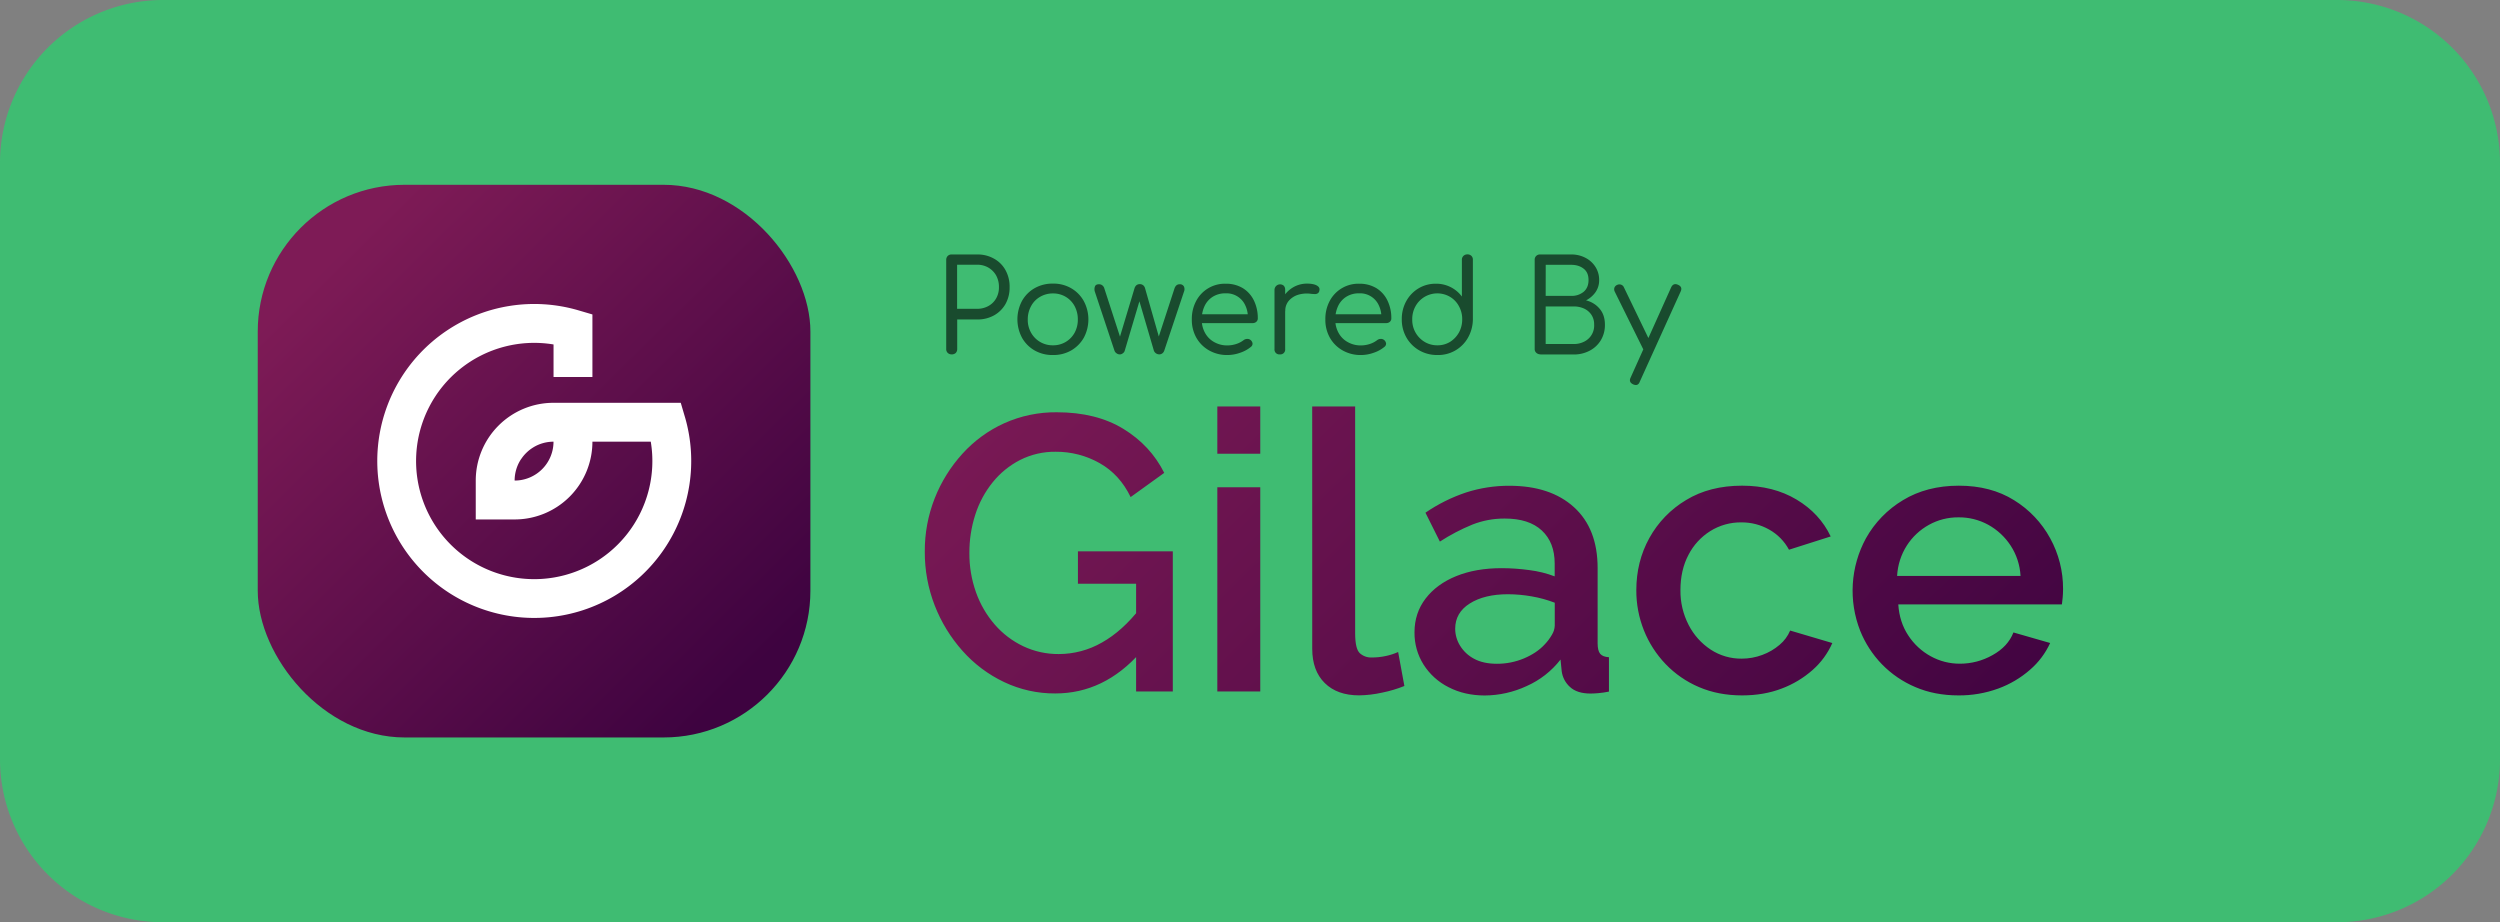
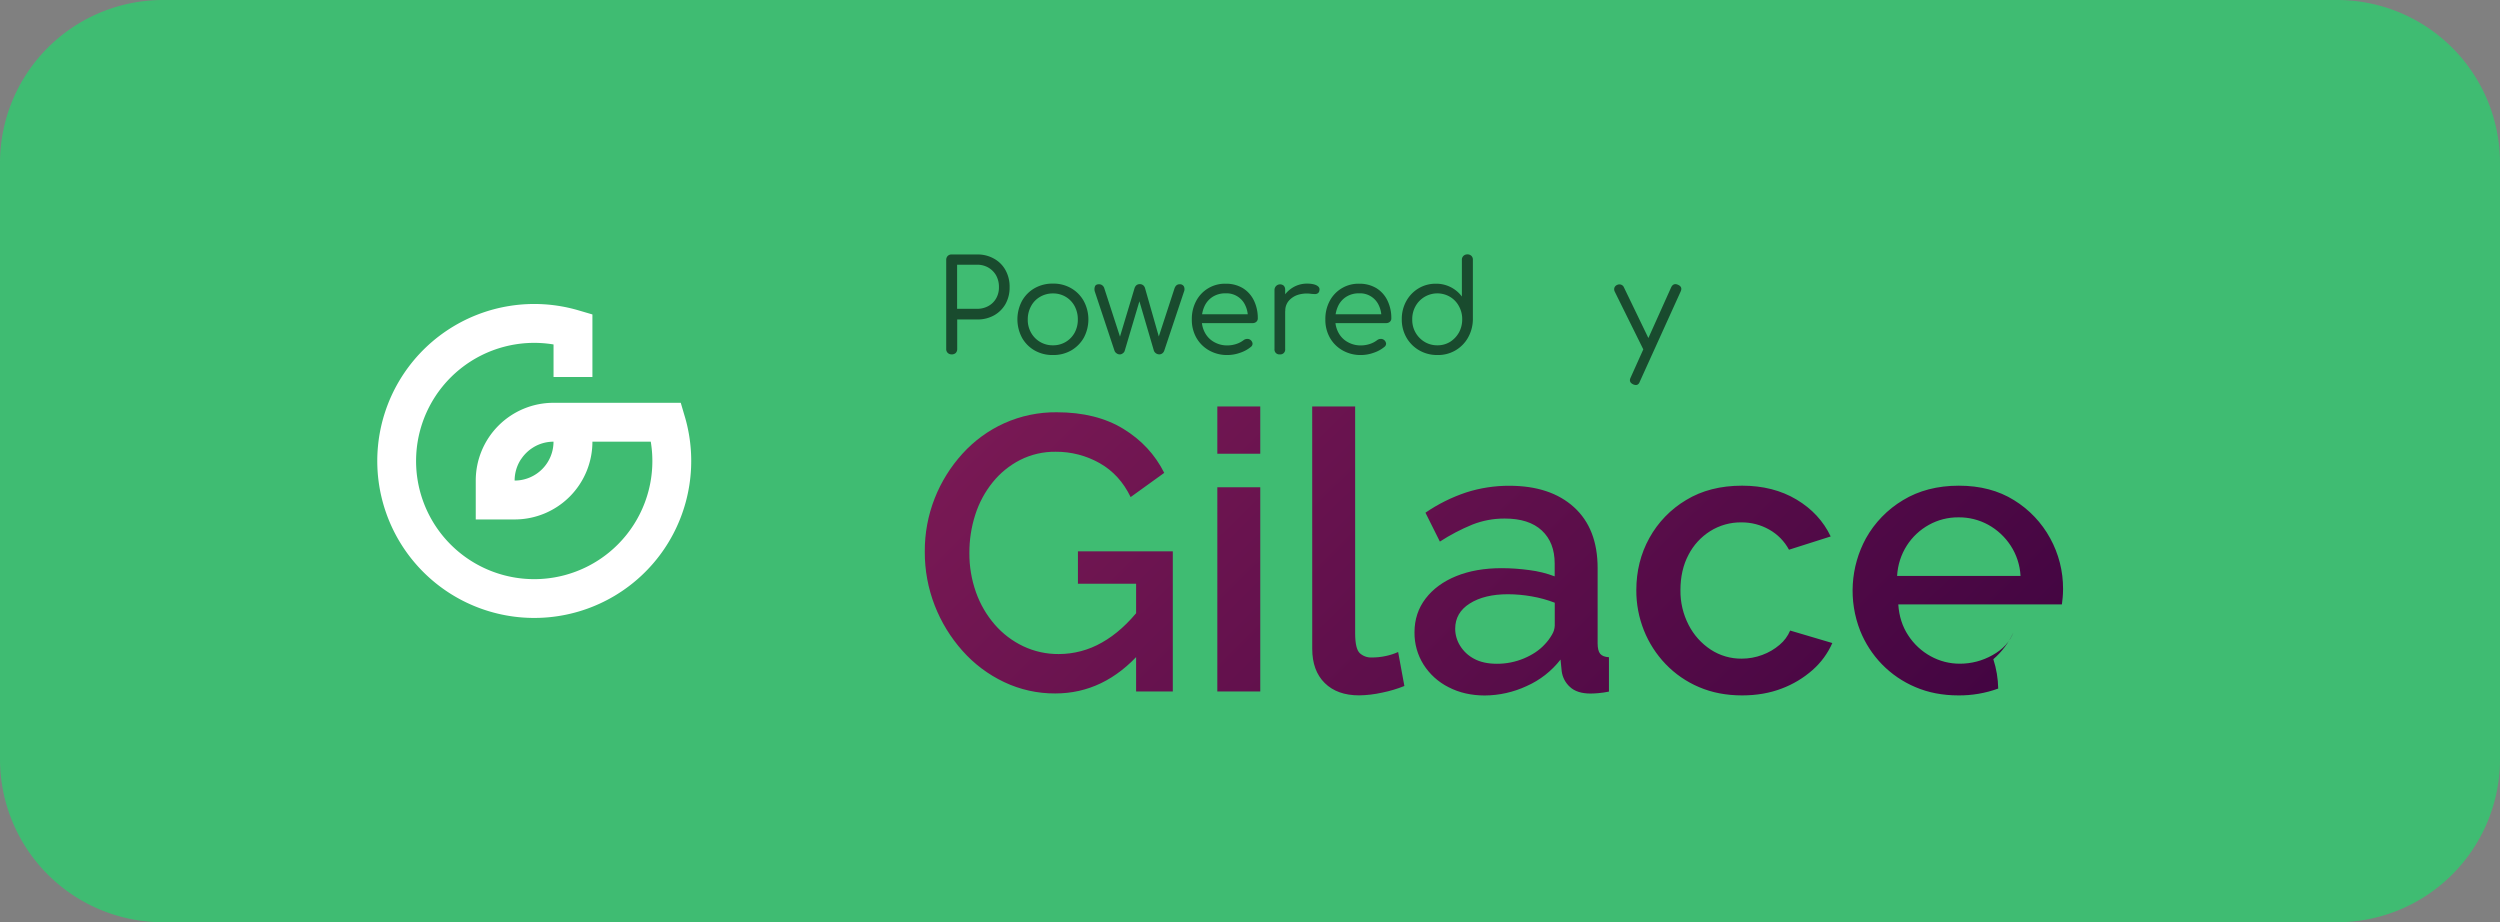
<svg xmlns="http://www.w3.org/2000/svg" xmlns:xlink="http://www.w3.org/1999/xlink" id="Layer_1" data-name="Layer 1" viewBox="0 0 2342.1 864">
  <rect x="0" y="0" width="2342.1" height="864" fill="#808080" stroke="none" />
  <defs>
    <style>.cls-1{fill:none;}.cls-2{fill:#3fbc72;}.cls-3{fill:#ffd56a;}.cls-4{opacity:0.6;}.cls-5{clip-path:url(#clip-path);}.cls-6{fill:url(#New_Gradient_Swatch);}.cls-7{fill:url(#New_Gradient_Swatch-2);}.cls-8{fill:#fff;}</style>
    <clipPath id="clip-path">
-       <path class="cls-1" d="M988.63,649.65A110,110,0,0,1,940.71,639a121.83,121.83,0,0,1-39-29.26,139.86,139.86,0,0,1-26-42.44,136.91,136.91,0,0,1-9.33-50.48,134.14,134.14,0,0,1,9.33-50.11,136.54,136.54,0,0,1,26-41.7,119.11,119.11,0,0,1,39.14-28.53,117.32,117.32,0,0,1,49.2-10.25q36.95,0,62.37,15.55T1090.69,443l-31.46,22.68q-10.24-21.21-29.08-31.82A82.52,82.52,0,0,0,989,423.22a71.91,71.91,0,0,0-33.28,7.68,79.35,79.35,0,0,0-25.79,21,93.52,93.52,0,0,0-16.28,30.37A115.35,115.35,0,0,0,908.15,518a107.72,107.72,0,0,0,6.22,36.95,93.92,93.92,0,0,0,17.56,30.18,81.74,81.74,0,0,0,26.7,20.3,76.38,76.38,0,0,0,33.29,7.31,81.26,81.26,0,0,0,40.42-10.79q19.2-10.78,36-32.37v41.7Q1034.35,649.66,988.63,649.65Zm75.72-102.79h-54.51V516.5h88.89V647.82h-34.38Zm76.09-121.81V380.79h40.23v44.26Zm0,222.77V456.51h40.23V647.82Zm88.88-267h40.24V593.25q0,14.67,4.39,18.71a15.61,15.61,0,0,0,11,4,61.21,61.21,0,0,0,13.72-1.47,56.19,56.19,0,0,0,11.16-3.66l5.85,31.83a118.53,118.53,0,0,1-20.85,6.22,105.63,105.63,0,0,1-21.58,2.56q-20.49,0-32.19-11.55t-11.71-32.1Zm95.84,211.61q0-18.14,10.43-31.72t28.71-21q18.3-7.42,42.44-7.43a192.48,192.48,0,0,1,26.15,1.83,103,103,0,0,1,23.6,5.85v-12q0-19.8-12.07-31t-34.76-11.16a81.43,81.43,0,0,0-30.36,5.67,184,184,0,0,0-30.36,15.91l-13.53-27.07a153.26,153.26,0,0,1,38.22-19,130.56,130.56,0,0,1,40.42-6.22q38.42,0,60.54,20.08t22.13,57v70.53q0,6.87,2.38,9.77t8.23,3.25v32.19a87.9,87.9,0,0,1-9.87,1.46c-2.93.24-5.37.37-7.32.37q-12.81,0-19.39-6.22a23.92,23.92,0,0,1-7.68-14.63l-1.1-11a82.37,82.37,0,0,1-31.82,24.88,94.15,94.15,0,0,1-39.14,8.78q-19,0-34-7.79a59.15,59.15,0,0,1-23.41-21.21A55.35,55.35,0,0,1,1325.16,592.4ZM1447,603.86a46.08,46.08,0,0,0,7-9.35,17.79,17.79,0,0,0,2.56-8.28V564.65a115,115,0,0,0-21.59-5.94,130.46,130.46,0,0,0-22.31-2q-21.94,0-35.67,8.63t-13.71,23.75a30.07,30.07,0,0,0,4.57,15.82A33.93,33.93,0,0,0,1381,617.18q8.6,4.67,21.4,4.67a64.88,64.88,0,0,0,25.24-5Q1439.67,611.79,1447,603.86Zm185.1,47.62q-22.32,0-40.42-7.79a94.51,94.51,0,0,1-31.28-21.57,98.15,98.15,0,0,1-20.3-31.53,100.26,100.26,0,0,1-7.13-37.69q0-26.82,12.25-48.93a94.63,94.63,0,0,1,34.39-35.52Q1601.71,455,1632.07,455q29.27,0,51,13t32,34.57L1676,515a47.31,47.31,0,0,0-18.48-18.84,51.93,51.93,0,0,0-26.15-6.77,53.73,53.73,0,0,0-29.08,8.12,57.06,57.06,0,0,0-20.49,22.35q-7.5,14.25-7.49,33a68.92,68.92,0,0,0,7.68,32.64,60.68,60.68,0,0,0,20.66,23.08,52.06,52.06,0,0,0,29.08,8.47,54.52,54.52,0,0,0,19.21-3.47,52.72,52.72,0,0,0,16.28-9.51,35,35,0,0,0,9.87-13.35l39.51,11.7a72.61,72.61,0,0,1-18.47,25.24,92.89,92.89,0,0,1-28.9,17.38Q1652.55,651.47,1632.07,651.48Zm202.65,0q-22.31,0-40.42-7.81A95.57,95.57,0,0,1,1763,622.25,96.83,96.83,0,0,1,1742.72,591a102.72,102.72,0,0,1,5.31-86.6,96.47,96.47,0,0,1,34.75-35.82q22.31-13.56,52.31-13.57t51.76,13.59a95.38,95.38,0,0,1,33.84,35.68,97.52,97.52,0,0,1,12.07,47.45c0,2.9-.13,5.62-.37,8.15s-.49,4.65-.73,6.34H1778.39q1.09,16.62,9.33,29.06a58.79,58.79,0,0,0,21,19.5,56,56,0,0,0,27.44,7,61.8,61.8,0,0,0,30.54-8.05q14.44-8,19.57-21.22l34.39,9.88a73.53,73.53,0,0,1-18.84,25.06A94.11,94.11,0,0,1,1872,645.08,106.37,106.37,0,0,1,1834.72,651.48Zm-57.43-111.93h115.6a57.55,57.55,0,0,0-9.33-28.52,59.39,59.39,0,0,0-20.85-19.36,56.7,56.7,0,0,0-28-7,55.91,55.91,0,0,0-27.61,7A57.71,57.71,0,0,0,1786.44,511,58.61,58.61,0,0,0,1777.29,539.55Z" />
+       <path class="cls-1" d="M988.63,649.65A110,110,0,0,1,940.71,639a121.83,121.83,0,0,1-39-29.26,139.86,139.86,0,0,1-26-42.44,136.91,136.91,0,0,1-9.33-50.48,134.14,134.14,0,0,1,9.33-50.11,136.54,136.54,0,0,1,26-41.7,119.11,119.11,0,0,1,39.14-28.53,117.32,117.32,0,0,1,49.2-10.25q36.95,0,62.37,15.55T1090.69,443l-31.46,22.68q-10.24-21.21-29.08-31.82A82.52,82.52,0,0,0,989,423.22a71.91,71.91,0,0,0-33.28,7.68,79.35,79.35,0,0,0-25.79,21,93.52,93.52,0,0,0-16.28,30.37A115.35,115.35,0,0,0,908.15,518a107.72,107.72,0,0,0,6.22,36.95,93.92,93.92,0,0,0,17.56,30.18,81.74,81.74,0,0,0,26.7,20.3,76.38,76.38,0,0,0,33.29,7.31,81.26,81.26,0,0,0,40.42-10.79q19.2-10.78,36-32.37v41.7Q1034.35,649.66,988.63,649.65Zm75.72-102.79h-54.51V516.5h88.89V647.82h-34.38Zm76.09-121.81V380.79h40.23v44.26Zm0,222.77V456.51h40.23V647.82Zm88.88-267h40.24V593.25q0,14.67,4.39,18.71a15.61,15.61,0,0,0,11,4,61.21,61.21,0,0,0,13.72-1.47,56.19,56.19,0,0,0,11.16-3.66l5.85,31.83a118.53,118.53,0,0,1-20.85,6.22,105.63,105.63,0,0,1-21.58,2.56q-20.49,0-32.19-11.55t-11.71-32.1Zm95.84,211.61q0-18.14,10.43-31.72t28.71-21q18.3-7.42,42.44-7.43a192.48,192.48,0,0,1,26.15,1.83,103,103,0,0,1,23.6,5.85v-12q0-19.8-12.07-31t-34.76-11.16a81.43,81.43,0,0,0-30.36,5.67,184,184,0,0,0-30.36,15.91l-13.53-27.07a153.26,153.26,0,0,1,38.22-19,130.56,130.56,0,0,1,40.42-6.22q38.42,0,60.54,20.08t22.13,57v70.53q0,6.87,2.38,9.77t8.23,3.25v32.19a87.9,87.9,0,0,1-9.87,1.46c-2.93.24-5.37.37-7.32.37q-12.81,0-19.39-6.22a23.92,23.92,0,0,1-7.68-14.63l-1.1-11a82.37,82.37,0,0,1-31.82,24.88,94.15,94.15,0,0,1-39.14,8.78q-19,0-34-7.79a59.15,59.15,0,0,1-23.41-21.21A55.35,55.35,0,0,1,1325.16,592.4ZM1447,603.86a46.08,46.08,0,0,0,7-9.35,17.79,17.79,0,0,0,2.56-8.28V564.65a115,115,0,0,0-21.59-5.94,130.46,130.46,0,0,0-22.31-2q-21.94,0-35.67,8.63t-13.71,23.75a30.07,30.07,0,0,0,4.57,15.82A33.93,33.93,0,0,0,1381,617.18q8.6,4.67,21.4,4.67a64.88,64.88,0,0,0,25.24-5Q1439.67,611.79,1447,603.86Zm185.1,47.62q-22.32,0-40.42-7.79a94.51,94.51,0,0,1-31.28-21.57,98.15,98.15,0,0,1-20.3-31.53,100.26,100.26,0,0,1-7.13-37.69q0-26.82,12.25-48.93a94.63,94.63,0,0,1,34.39-35.52Q1601.71,455,1632.07,455q29.27,0,51,13t32,34.57L1676,515a47.31,47.31,0,0,0-18.48-18.84,51.93,51.93,0,0,0-26.15-6.77,53.73,53.73,0,0,0-29.08,8.12,57.06,57.06,0,0,0-20.49,22.35q-7.5,14.25-7.49,33a68.92,68.92,0,0,0,7.68,32.64,60.68,60.68,0,0,0,20.66,23.08,52.06,52.06,0,0,0,29.08,8.47,54.52,54.52,0,0,0,19.21-3.47,52.72,52.72,0,0,0,16.28-9.51,35,35,0,0,0,9.87-13.35l39.51,11.7a72.61,72.61,0,0,1-18.47,25.24,92.89,92.89,0,0,1-28.9,17.38Q1652.55,651.47,1632.07,651.48Zm202.65,0q-22.31,0-40.42-7.81A95.57,95.57,0,0,1,1763,622.25,96.83,96.83,0,0,1,1742.72,591a102.72,102.72,0,0,1,5.31-86.6,96.47,96.47,0,0,1,34.75-35.82q22.31-13.56,52.31-13.57t51.76,13.59a95.38,95.38,0,0,1,33.84,35.68,97.52,97.52,0,0,1,12.07,47.45c0,2.9-.13,5.62-.37,8.15s-.49,4.65-.73,6.34H1778.39q1.09,16.62,9.33,29.06a58.79,58.79,0,0,0,21,19.5,56,56,0,0,0,27.44,7,61.8,61.8,0,0,0,30.54-8.05q14.44-8,19.57-21.22a73.53,73.53,0,0,1-18.84,25.06A94.11,94.11,0,0,1,1872,645.08,106.37,106.37,0,0,1,1834.72,651.48Zm-57.43-111.93h115.6a57.55,57.55,0,0,0-9.33-28.52,59.39,59.39,0,0,0-20.85-19.36,56.7,56.7,0,0,0-28-7,55.91,55.91,0,0,0-27.61,7A57.71,57.71,0,0,0,1786.44,511,58.61,58.61,0,0,0,1777.29,539.55Z" />
    </clipPath>
    <linearGradient id="New_Gradient_Swatch" x1="1040.03" y1="156.95" x2="1754.79" y2="880.79" gradientUnits="userSpaceOnUse">
      <stop offset="0" stop-color="#7e1b56" />
      <stop offset="1" stop-color="#3e0340" />
    </linearGradient>
    <linearGradient id="New_Gradient_Swatch-2" x1="311.28" y1="240.54" x2="700.1" y2="634.3" xlink:href="#New_Gradient_Swatch" />
  </defs>
  <path class="cls-2" d="M2189.4,864H152.7A152.74,152.74,0,0,1,0,711.3V152.7A152.74,152.74,0,0,1,152.7,0H2189.4a152.74,152.74,0,0,1,152.7,152.7V711.3A152.74,152.74,0,0,1,2189.4,864Z" />
-   <path class="cls-3" d="M527.8,462h0a60,60,0,0,1,60-60h0A60,60,0,0,1,527.8,462Z" />
  <g class="cls-4">
    <path d="M891.55,332a5.14,5.14,0,0,1-3.7-1.4,4.9,4.9,0,0,1-1.4-3.7V243.5a5.14,5.14,0,0,1,1.4-3.7,4.9,4.9,0,0,1,3.7-1.4h24a30.68,30.68,0,0,1,15.8,4,27.12,27.12,0,0,1,10.7,10.8,31.83,31.83,0,0,1,3.8,16,31.49,31.49,0,0,1-3.8,15.5,28.19,28.19,0,0,1-10.7,10.7,31.64,31.64,0,0,1-15.8,3.9h-18.8V327a5.14,5.14,0,0,1-1.4,3.7A5.32,5.32,0,0,1,891.55,332Zm5.1-42.7h18.8a21.5,21.5,0,0,0,10.5-2.6,18.71,18.71,0,0,0,7.3-7.2,20.46,20.46,0,0,0,2.6-10.5,22.24,22.24,0,0,0-2.6-10.9,19.94,19.94,0,0,0-7.3-7.4,20.52,20.52,0,0,0-10.5-2.7h-18.8Z" />
    <path d="M986.45,332.6a33.54,33.54,0,0,1-17.2-4.3,31.36,31.36,0,0,1-11.8-11.9,36.75,36.75,0,0,1,0-34.5,31.36,31.36,0,0,1,11.8-11.9,33.54,33.54,0,0,1,17.2-4.3,32.8,32.8,0,0,1,17,4.3,31.36,31.36,0,0,1,11.8,11.9,36.38,36.38,0,0,1,.1,34.5,32.08,32.08,0,0,1-11.8,11.9A33.43,33.43,0,0,1,986.45,332.6Zm0-9.1a22.74,22.74,0,0,0,20.3-11.8,25.29,25.29,0,0,0,3-12.4,26,26,0,0,0-3-12.5,22.42,22.42,0,0,0-8.3-8.7,22.9,22.9,0,0,0-12-3.2,23.52,23.52,0,0,0-12.1,3.2,22,22,0,0,0-8.4,8.7,25.73,25.73,0,0,0-3.1,12.5,24.3,24.3,0,0,0,3.1,12.4,23.06,23.06,0,0,0,20.5,11.8Z" />
    <path d="M1049.05,332a4.72,4.72,0,0,1-3-1,5.25,5.25,0,0,1-1.9-2.3l-18.4-55.3a7.53,7.53,0,0,1,.1-5.2c.6-1.3,1.8-1.9,3.7-1.9a4.8,4.8,0,0,1,3.1,1,5.44,5.44,0,0,1,2,3.1l16.2,49.9h-3.1l15.1-50.2a6.24,6.24,0,0,1,1.7-2.8,4.77,4.77,0,0,1,3.2-1.1,4.86,4.86,0,0,1,3.3,1.1,5.33,5.33,0,0,1,1.7,2.8l13.8,48.4h-2l15.7-48.1c.9-2.7,2.5-4.1,4.9-4.1a4.2,4.2,0,0,1,4,2.1,6.18,6.18,0,0,1,0,5l-18.5,55.3a5.33,5.33,0,0,1-1.7,2.3,4.84,4.84,0,0,1-2.9,1,5.57,5.57,0,0,1-5-3.3l-14.3-48.8h1.4l-14.5,48.8a4.09,4.09,0,0,1-1.8,2.3A4,4,0,0,1,1049.05,332Z" />
    <path d="M1150.15,332.6a34,34,0,0,1-17.4-4.3,31.36,31.36,0,0,1-11.9-11.8,33.91,33.91,0,0,1-4.3-17.3,35.68,35.68,0,0,1,4.1-17.3,30.33,30.33,0,0,1,27.7-16.1,30.34,30.34,0,0,1,15.9,4.1,27.57,27.57,0,0,1,10.4,11.5,37.3,37.3,0,0,1,3.7,16.7,4.16,4.16,0,0,1-1.3,3.3,4.94,4.94,0,0,1-3.4,1.3h-50.2v-8.3h50.8l-5.2,3.6a25.63,25.63,0,0,0-2.4-11.9,19.28,19.28,0,0,0-18.4-11.3,22,22,0,0,0-11.9,3.1,20.57,20.57,0,0,0-7.8,8.7,28.57,28.57,0,0,0-2.7,12.7,25,25,0,0,0,3.1,12.6,21.57,21.57,0,0,0,8.6,8.6,24.41,24.41,0,0,0,12.5,3.1,27.27,27.27,0,0,0,8.3-1.4,22.76,22.76,0,0,0,6.8-3.6,5.68,5.68,0,0,1,3.3-1.1,4.62,4.62,0,0,1,3.1,1,5,5,0,0,1,1.9,3.4,3.84,3.84,0,0,1-1.6,3.1,31.2,31.2,0,0,1-10.1,5.5A35.65,35.65,0,0,1,1150.15,332.6Z" />
    <path d="M1199,332a4.53,4.53,0,0,1-5-5V271.4a5.24,5.24,0,0,1,8.7-3.7,5.35,5.35,0,0,1,1.3,3.7V327a4.53,4.53,0,0,1-5,5Zm-.6-40.6a26.07,26.07,0,0,1,3.8-13.1,26.71,26.71,0,0,1,9.4-9.2,25.51,25.51,0,0,1,12.8-3.4q6.15,0,9.3,1.8c2.1,1.2,2.9,2.8,2.3,4.9a3.38,3.38,0,0,1-1.5,2.4,4.62,4.62,0,0,1-2.6.7c-1,0-2.1-.1-3.4-.2a28.19,28.19,0,0,0-12.5.9,19,19,0,0,0-8.7,5.7,14.2,14.2,0,0,0-3.2,9.5Z" />
    <path d="M1275.25,332.6a34,34,0,0,1-17.4-4.3,31.36,31.36,0,0,1-11.9-11.8,33.91,33.91,0,0,1-4.3-17.3,35.68,35.68,0,0,1,4.1-17.3,30.33,30.33,0,0,1,27.7-16.1,30.34,30.34,0,0,1,15.9,4.1,27.57,27.57,0,0,1,10.4,11.5,37.3,37.3,0,0,1,3.7,16.7,4.16,4.16,0,0,1-1.3,3.3,4.94,4.94,0,0,1-3.4,1.3h-50.2v-8.3h50.8l-5.2,3.6a25.63,25.63,0,0,0-2.4-11.9,19.28,19.28,0,0,0-18.4-11.3,22,22,0,0,0-11.9,3.1,20.57,20.57,0,0,0-7.8,8.7,28.57,28.57,0,0,0-2.7,12.7,25,25,0,0,0,3.1,12.6,21.57,21.57,0,0,0,8.6,8.6,24.41,24.41,0,0,0,12.5,3.1,27.27,27.27,0,0,0,8.3-1.4,22.76,22.76,0,0,0,6.8-3.6,5.68,5.68,0,0,1,3.3-1.1,4.62,4.62,0,0,1,3.1,1,5,5,0,0,1,1.9,3.4,3.84,3.84,0,0,1-1.6,3.1,31.2,31.2,0,0,1-10.1,5.5A35.19,35.19,0,0,1,1275.25,332.6Z" />
    <path d="M1346.55,332.6a33.38,33.38,0,0,1-17-4.4,32.35,32.35,0,0,1-11.9-11.9,33.85,33.85,0,0,1-4.4-17.2,34.28,34.28,0,0,1,4.2-17,31.79,31.79,0,0,1,11.4-11.9,30.85,30.85,0,0,1,16.3-4.4,29.93,29.93,0,0,1,24.4,12V243.5a4.9,4.9,0,0,1,1.5-3.8,5.31,5.31,0,0,1,3.7-1.4,5.14,5.14,0,0,1,3.7,1.4,4.84,4.84,0,0,1,1.4,3.8v56a35.55,35.55,0,0,1-4.6,16.9,32,32,0,0,1-28.7,16.2Zm0-9.1a22.29,22.29,0,0,0,11.9-3.2,24.72,24.72,0,0,0,8.3-8.7,25.34,25.34,0,0,0,3.1-12.4,24.56,24.56,0,0,0-3.1-12.4,22.42,22.42,0,0,0-8.3-8.7,23.38,23.38,0,0,0-32.3,8.7,24.56,24.56,0,0,0-3.1,12.4,23.86,23.86,0,0,0,11.6,21.1A22.8,22.8,0,0,0,1346.55,323.5Z" />
-     <path d="M1443.25,332a6,6,0,0,1-3.9-1.4,4.57,4.57,0,0,1-1.6-3.7V243.5a4.81,4.81,0,0,1,5.1-5.1h29a28.17,28.17,0,0,1,13.4,3.1,24.18,24.18,0,0,1,9.4,8.5,22.48,22.48,0,0,1,3.5,12.4,19.31,19.31,0,0,1-3.4,11.3,24.54,24.54,0,0,1-8.9,7.7,23.94,23.94,0,0,1,12.8,7.9c3.3,3.9,4.9,8.9,4.9,14.9a27.49,27.49,0,0,1-3.8,14.5,26.54,26.54,0,0,1-10.4,9.8,31.45,31.45,0,0,1-15.3,3.6h-30.8Zm4.8-54.8H1472a17.6,17.6,0,0,0,11.6-3.8c3-2.6,4.6-6.2,4.6-11s-1.5-8.3-4.6-10.7-6.9-3.6-11.6-3.6h-23.9Zm0,45.1h26a21.35,21.35,0,0,0,10-2.2,16.7,16.7,0,0,0,9.4-16,15.92,15.92,0,0,0-2.5-9.1,16.55,16.55,0,0,0-6.9-5.9,22.92,22.92,0,0,0-10-2h-26Z" />
    <path d="M1546.05,329.8a4.67,4.67,0,0,1-3.6.4,5.77,5.77,0,0,1-2.8-2.6l-26.9-54.4a4.88,4.88,0,0,1-.3-3.7,4.72,4.72,0,0,1,2.6-2.6,4.82,4.82,0,0,1,3.7-.2,4.53,4.53,0,0,1,2.6,2.5l26.3,54.5a6.29,6.29,0,0,1,.7,3.7A3.81,3.81,0,0,1,1546.05,329.8Zm-13.6,30.9a6.91,6.91,0,0,1-2.4-.6c-3-1.4-3.8-3.5-2.4-6.4l38-84.6c1.4-2.8,3.5-3.6,6.4-2.3s3.8,3.3,2.5,6.2l-38.3,84.5C1535.45,359.7,1534.25,360.7,1532.45,360.7Z" />
  </g>
  <g class="cls-5">
    <rect class="cls-6" x="853.28" y="341.36" width="1088.26" height="355.03" />
  </g>
-   <rect class="cls-7" x="241.46" y="173.12" width="517.76" height="517.76" rx="137.53" />
  <path class="cls-8" d="M641.6,390.44l-3.84-13.08H518.55a72.86,72.86,0,0,0-72.85,72.85v36.43h36.43A72.84,72.84,0,0,0,555,413.79h54.67a110.68,110.68,0,1,1-91.09-91.09v30.5H555V294.58l-13.08-3.84a147.06,147.06,0,1,0,99.7,99.7ZM518.55,413.79a36.43,36.43,0,0,1-36.42,36.42h0a36.25,36.25,0,0,1,5.27-18.89c.3-.5.62-1,1-1.47a36.57,36.57,0,0,1,4.44-5.39c.42-.42.84-.82,1.27-1.21a35.8,35.8,0,0,1,4.12-3.24c.49-.33,1-.64,1.48-.95a36.22,36.22,0,0,1,18.89-5.27Z" />
</svg>